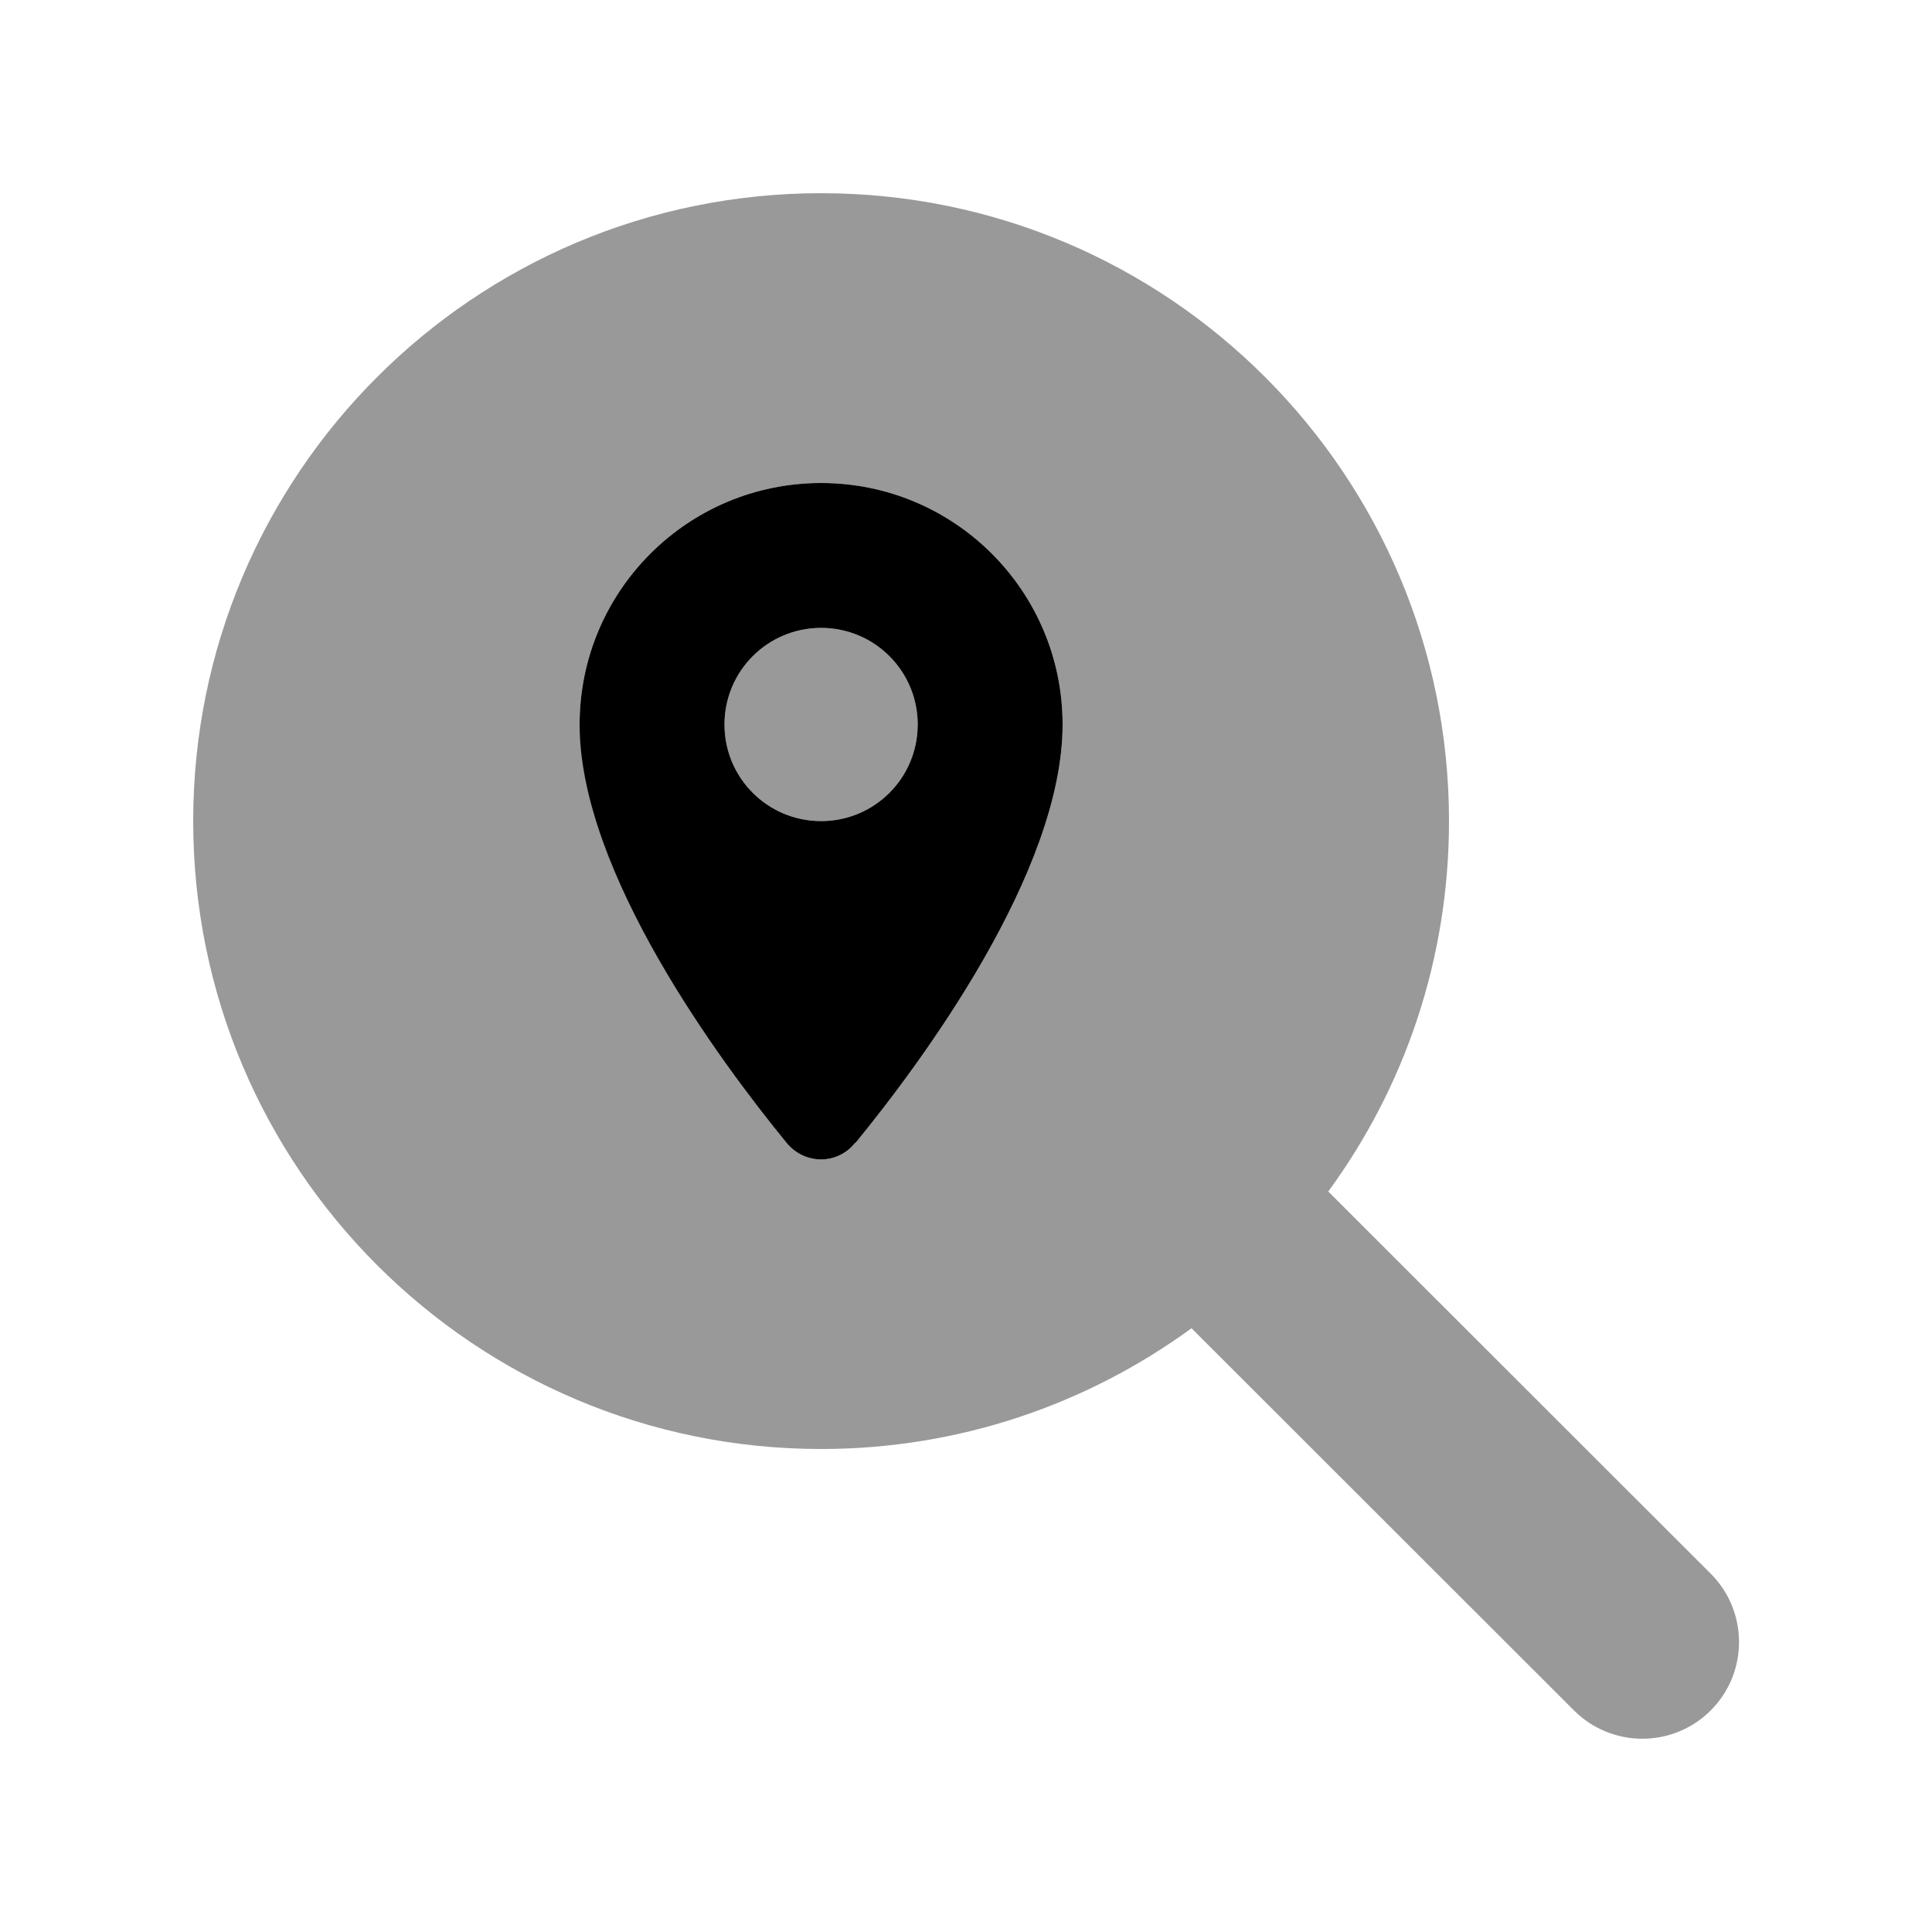
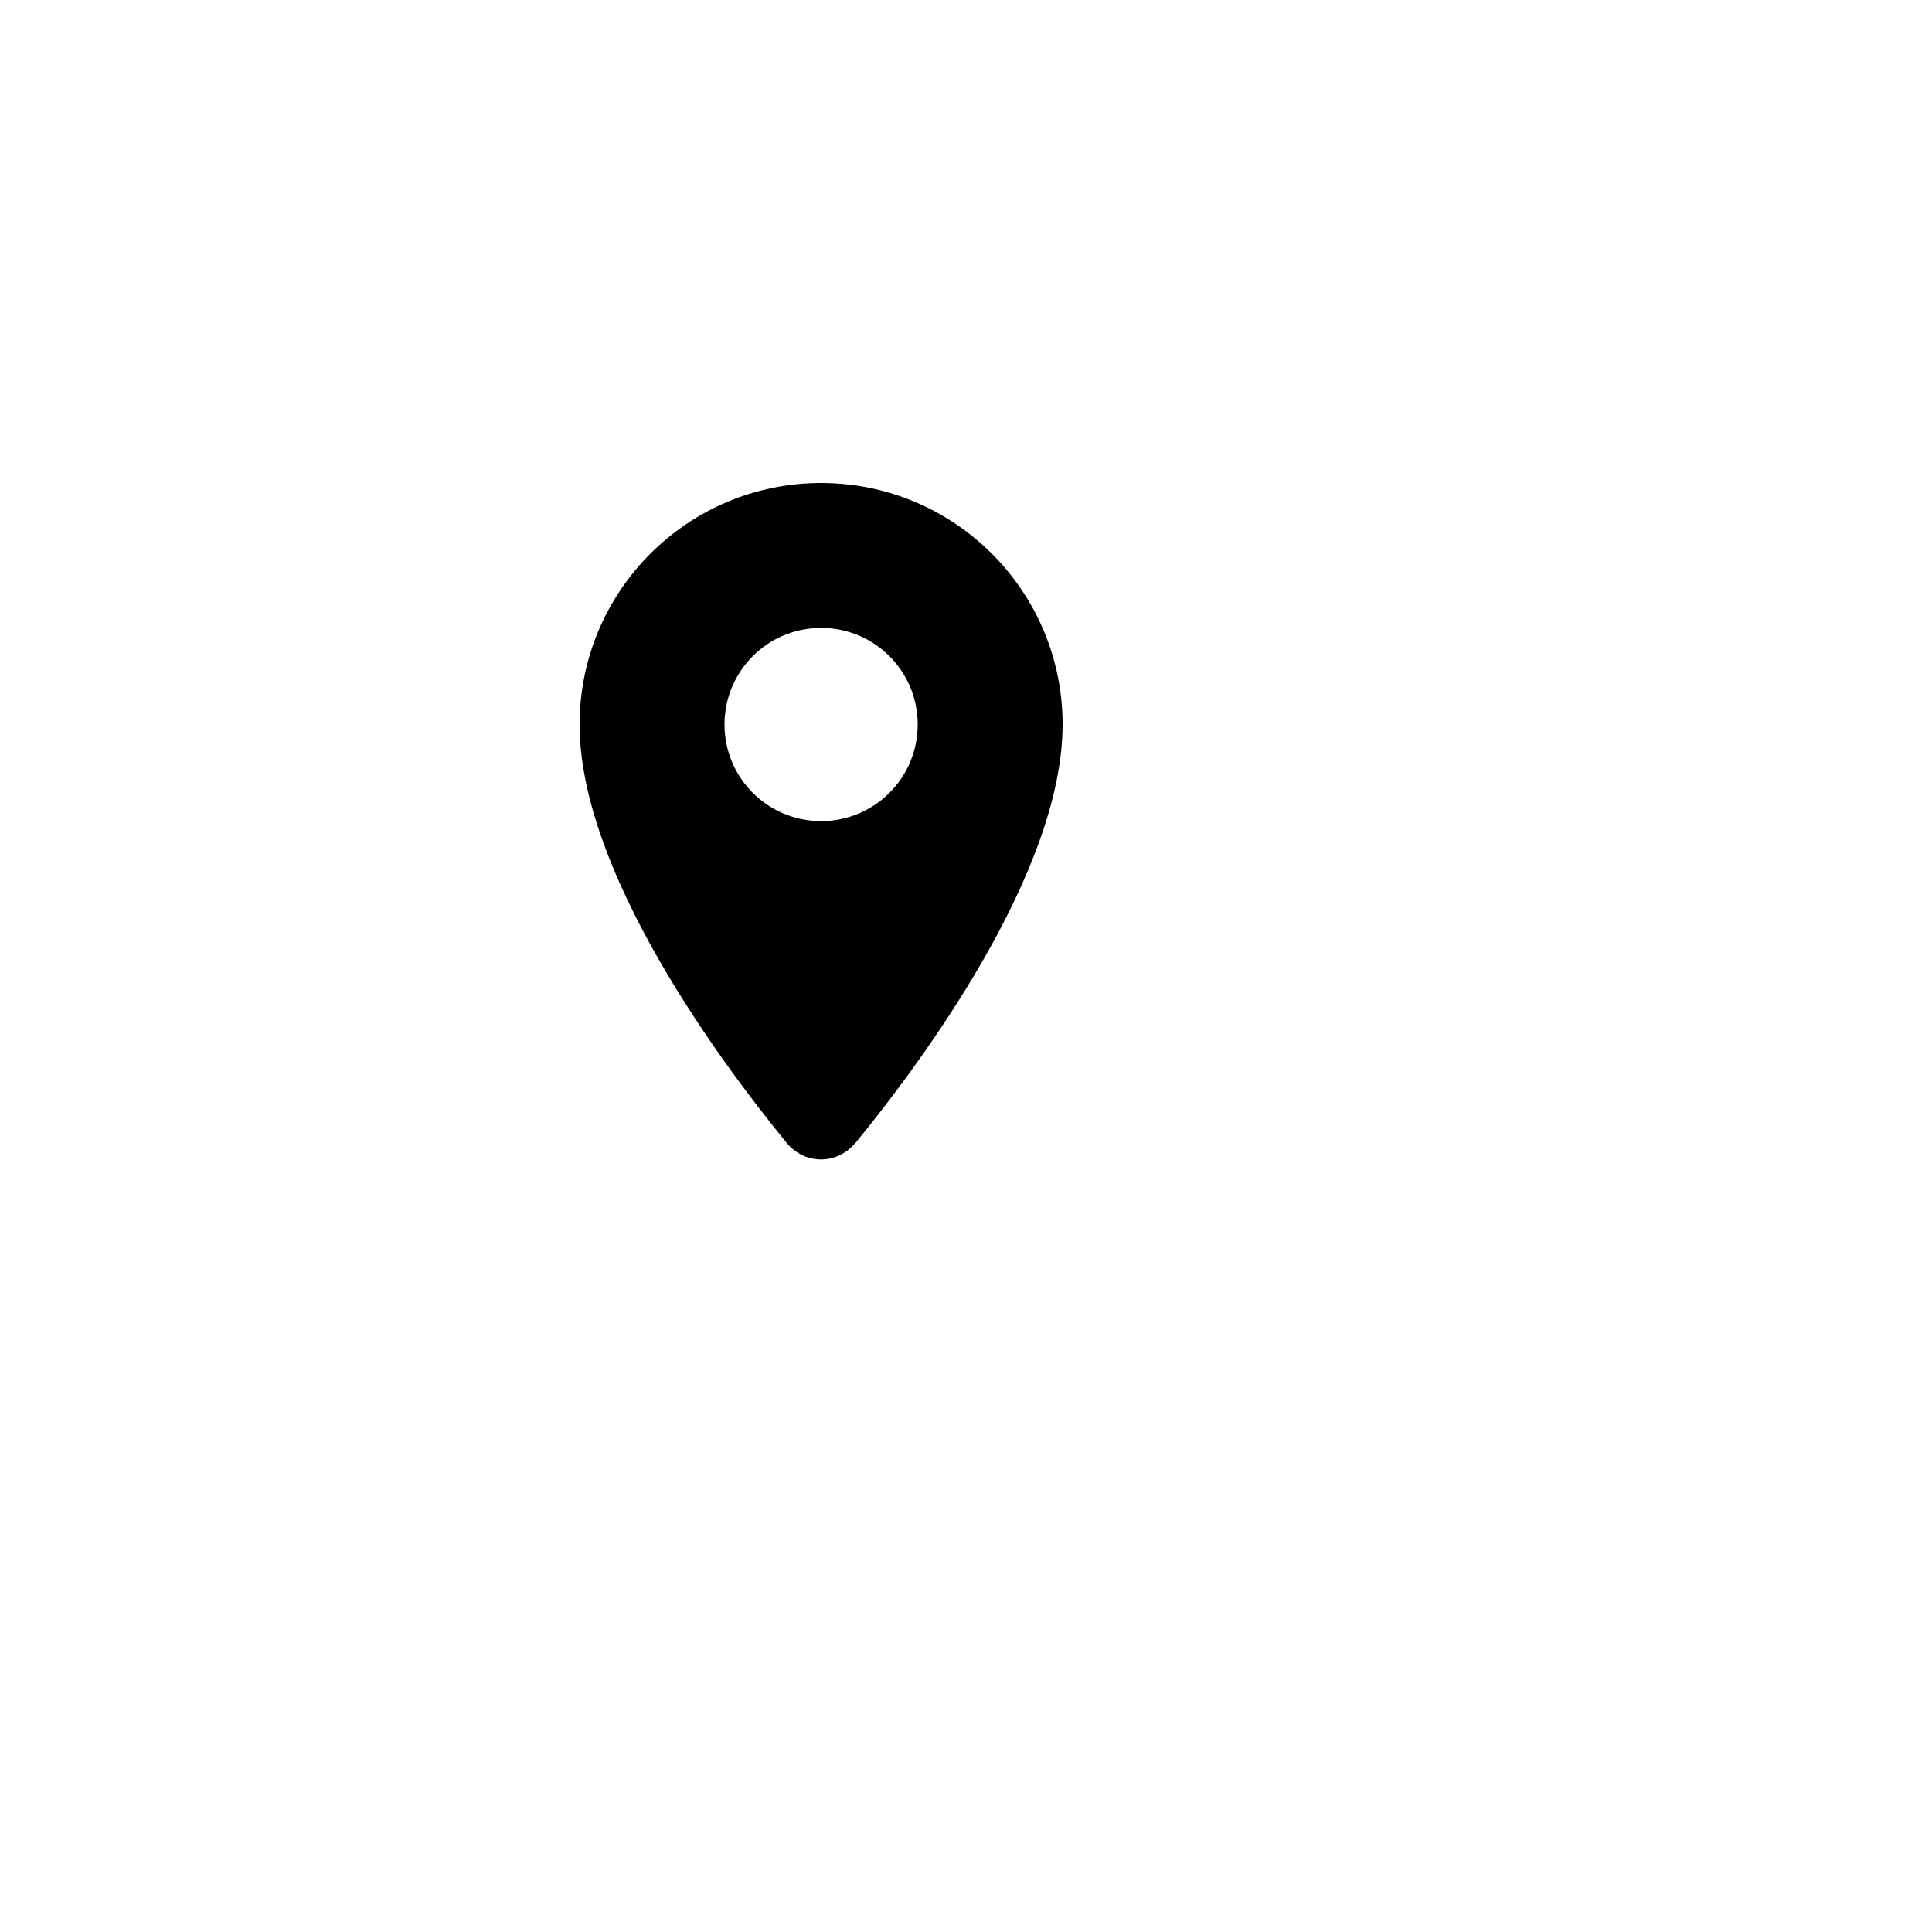
<svg xmlns="http://www.w3.org/2000/svg" viewBox="0 0 640 640">
-   <path opacity=".4" fill="currentColor" d="M64 272C64 386.9 157.1 480 272 480C317.9 480 360.3 465.1 394.7 440L521.4 566.6C533.9 579.1 554.2 579.1 566.7 566.6C579.2 554.1 579.2 533.8 566.7 521.3L440 394.7C465.2 360.3 480 317.9 480 272C480 157.1 386.9 64 272 64C157.1 64 64 157.1 64 272zM192 240C192 195.8 227.8 160 272 160C316.2 160 352 195.8 352 240C352 288.8 305.5 351.6 283.4 378.6C277.4 385.9 266.6 385.9 260.7 378.6C238.6 351.6 192.1 288.8 192.1 240zM240 240C240 257.7 254.3 272 272 272C289.7 272 304 257.7 304 240C304 222.3 289.7 208 272 208C254.3 208 240 222.3 240 240z" />
  <path fill="currentColor" d="M283.4 378.6C305.5 351.6 352 288.8 352 240C352 195.8 316.2 160 272 160C227.8 160 192 195.8 192 240C192 288.8 238.5 351.6 260.6 378.6C266.6 385.9 277.4 385.9 283.3 378.6zM272 208C289.7 208 304 222.3 304 240C304 257.7 289.7 272 272 272C254.3 272 240 257.7 240 240C240 222.3 254.3 208 272 208z" />
</svg>